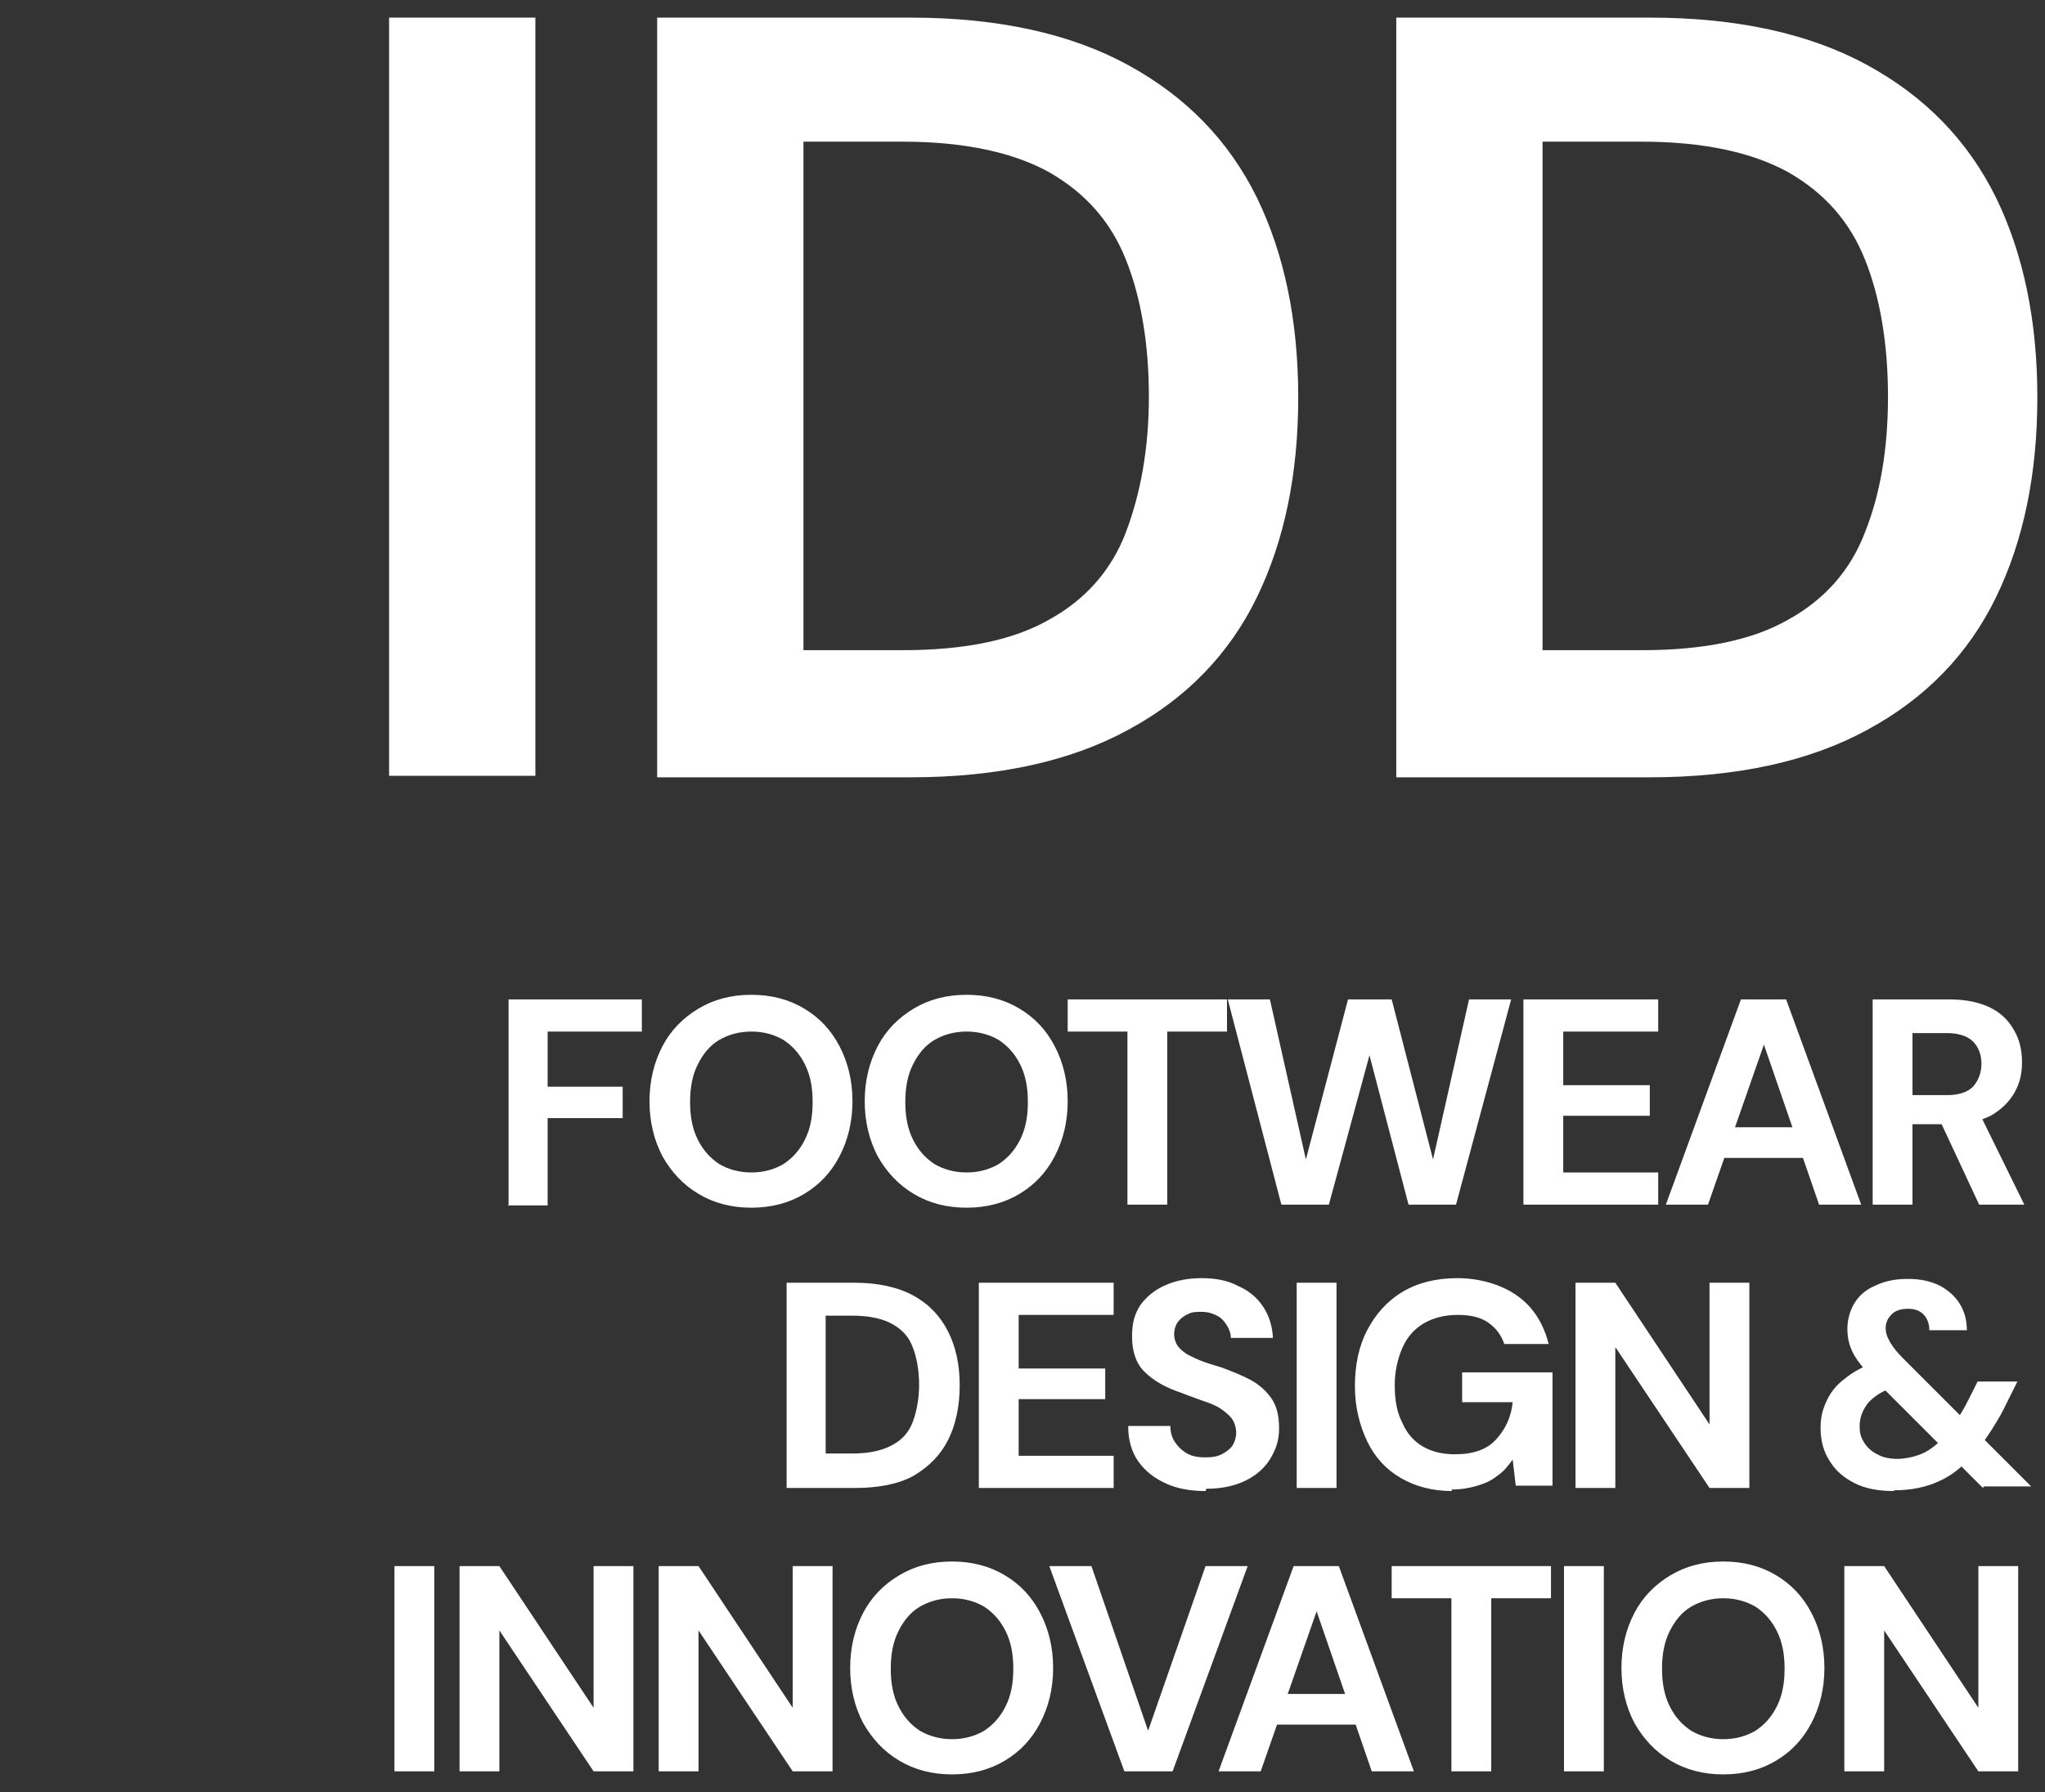
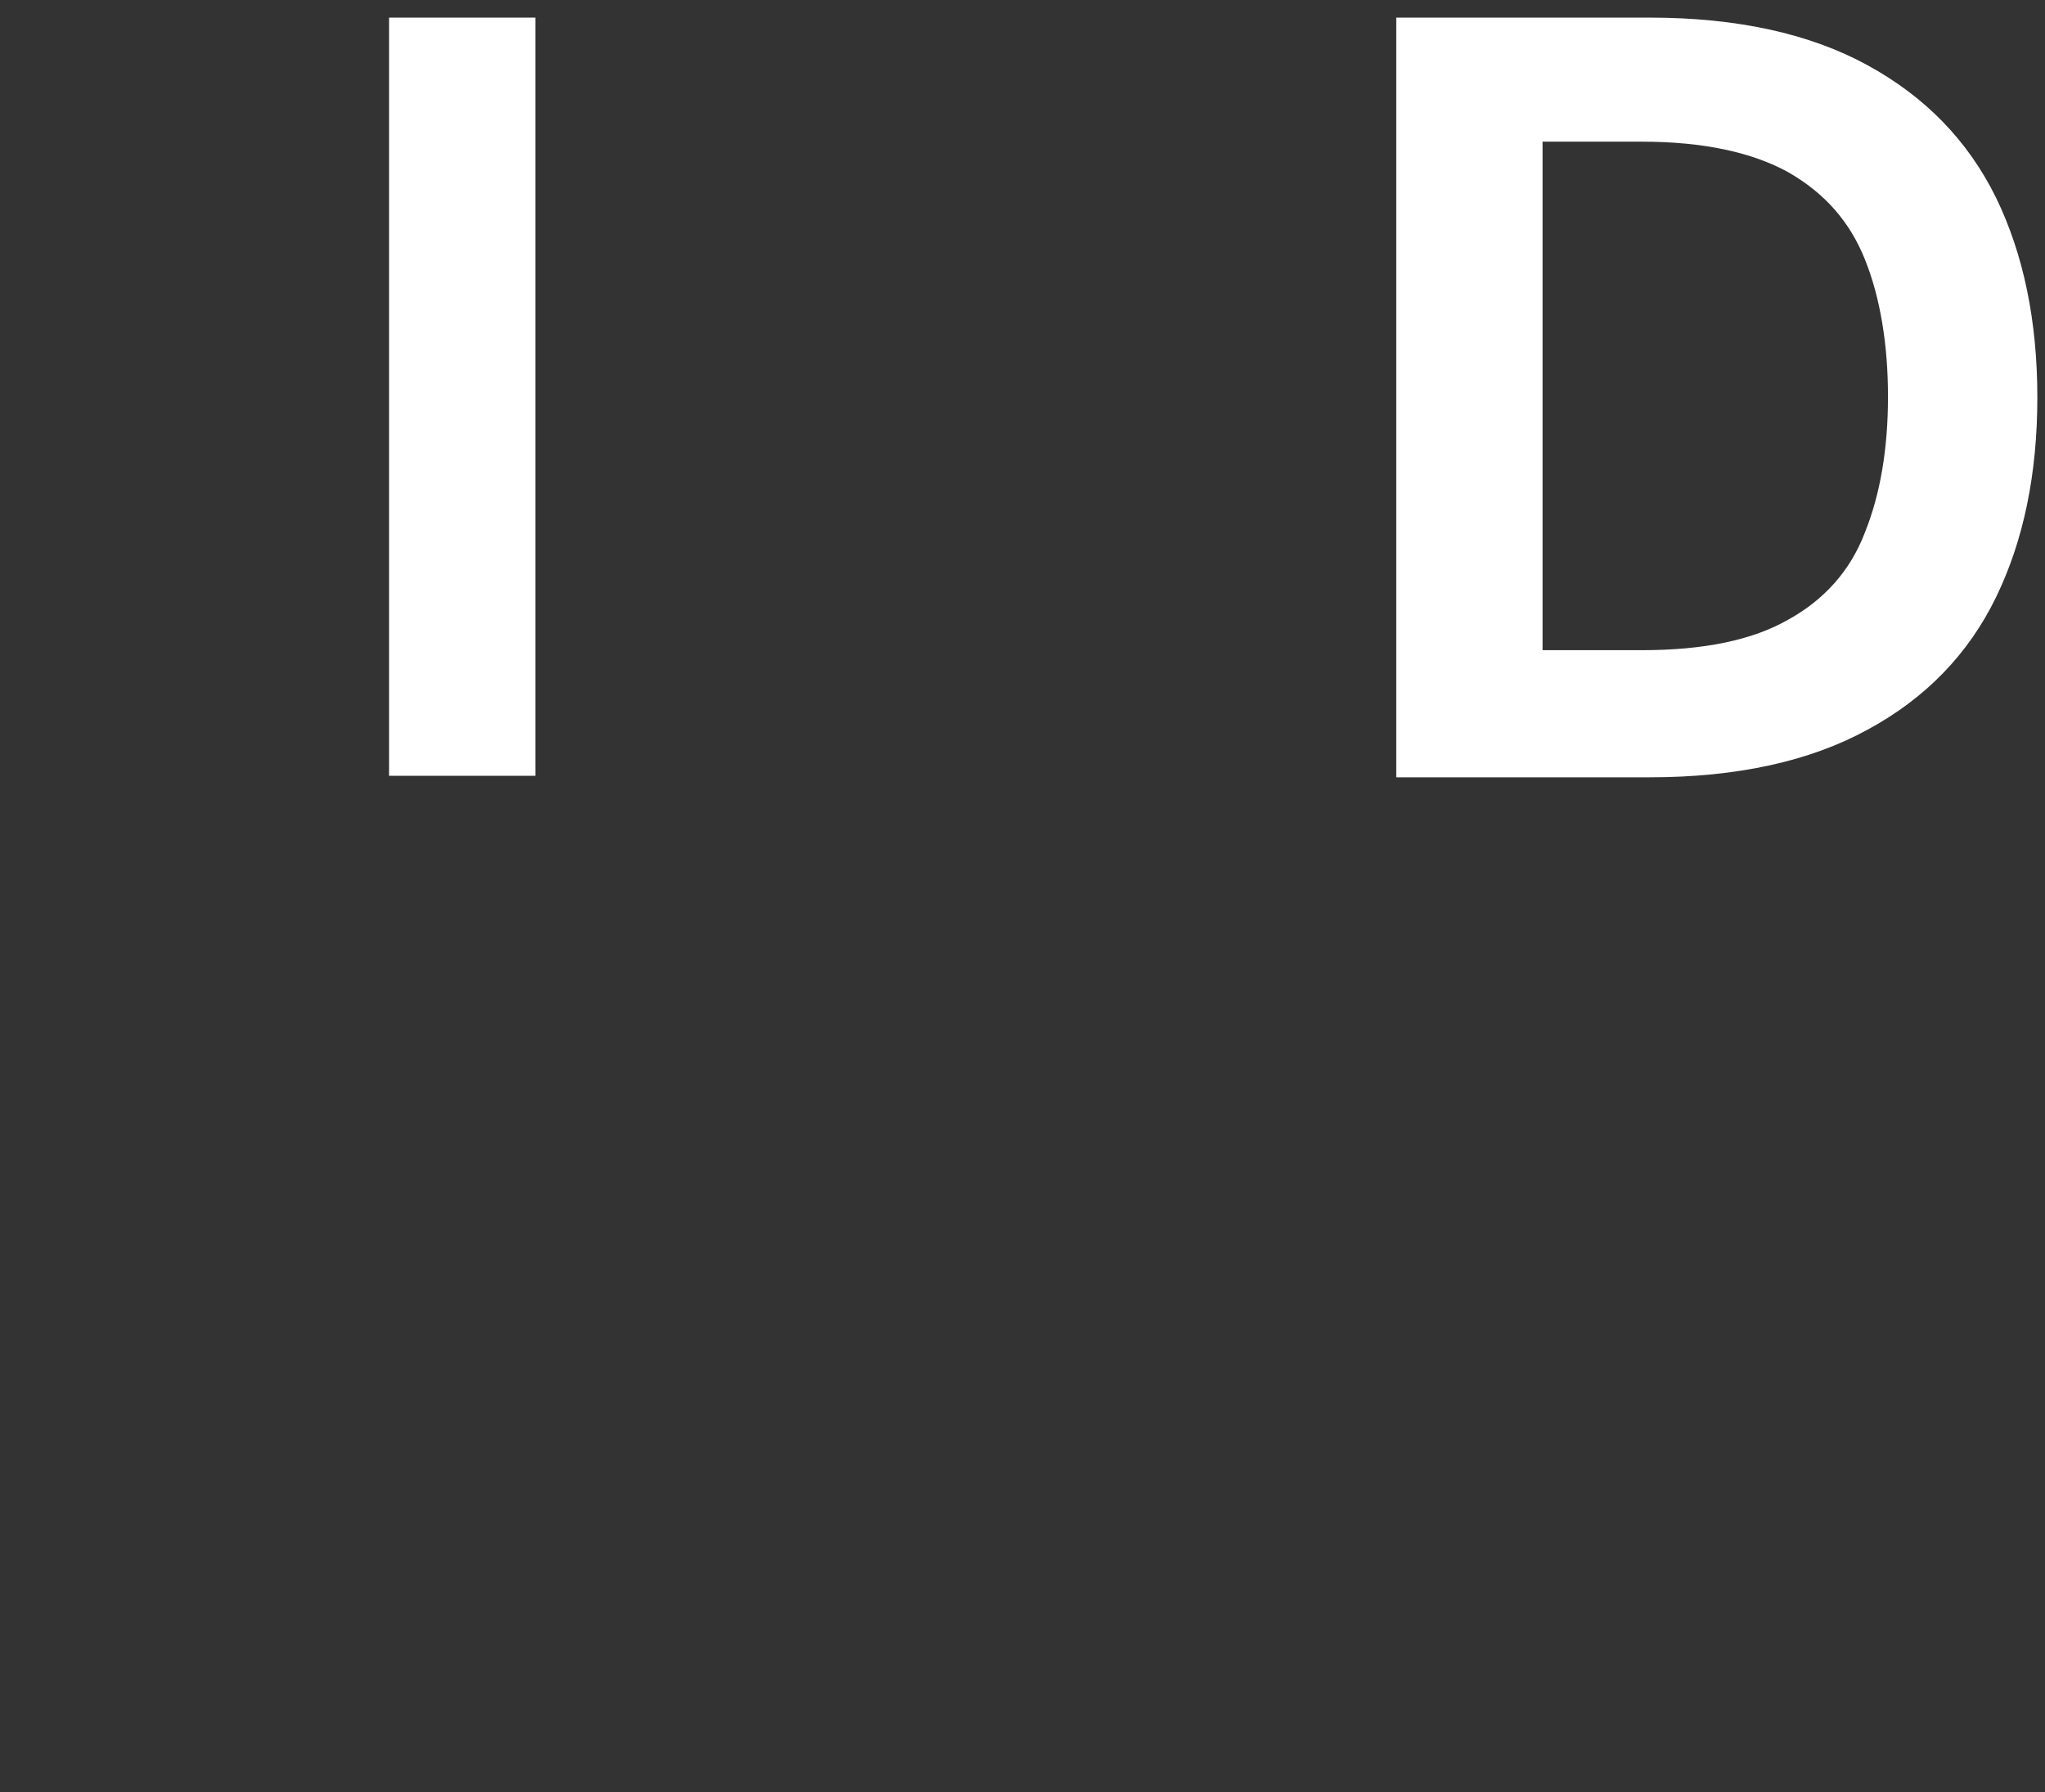
<svg xmlns="http://www.w3.org/2000/svg" id="Livello_1" version="1.1" viewBox="0 0 267 234">
  <rect x="0" y="0" width="267" height="234" fill="#333333" stroke="none" />
  <defs>
    <style>
      .st0 {
        fill: #fff;
      }

      .st1 {
        fill: none;
      }

      .st2 {
        clip-path: url(#clippath);
      }
    </style>
    <clipPath id="clippath">
      <rect class="st1" x="-1" y="2.3" width="267" height="127" />
    </clipPath>
  </defs>
  <g class="st2">
    <g>
      <path class="st0" d="M50.8,101.3V2.3h19.1v99h-19.1Z" />
-       <path class="st0" d="M85.8,101.3V2.3h33.1c11.4,0,20.9,2.1,28.4,6.2,7.5,4.1,13.1,9.8,16.8,17.3,3.6,7.4,5.4,16.1,5.4,26.1s-1.8,18.7-5.4,26.1c-3.6,7.4-9.2,13.2-16.8,17.3-7.5,4.1-17,6.2-28.4,6.2h-33.1ZM104.9,84.9h13c8,0,14.4-1.3,19.1-4,4.7-2.6,8.1-6.4,10-11.4s3-10.9,3-17.7-1-12.9-3-17.9c-2-5-5.3-8.7-10-11.4-4.7-2.6-11.1-4-19.1-4h-13v66.3Z" />
      <path class="st0" d="M182.3,101.3V2.3h33.1c11.4,0,20.9,2.1,28.4,6.2,7.5,4.1,13.1,9.8,16.8,17.3,3.6,7.4,5.4,16.1,5.4,26.1s-1.8,18.7-5.4,26.1c-3.6,7.4-9.2,13.2-16.8,17.3-7.5,4.1-17,6.2-28.4,6.2h-33.1ZM201.4,84.9h13c8,0,14.4-1.3,19.1-4,4.7-2.6,8.1-6.4,10-11.4,2-5,3-10.9,3-17.7s-1-12.9-3-17.9c-2-5-5.3-8.7-10-11.4-4.7-2.6-11.1-4-19.1-4h-13v66.3Z" />
    </g>
  </g>
-   <path class="st0" d="M66.4,157.3v-26.8h17.4v4.2h-12.3v7.2h9.8v4.1h-9.8v11.4h-5.2ZM98.1,157.7c-2.6,0-4.9-.6-6.9-1.8s-3.5-2.8-4.7-4.9c-1.1-2.1-1.7-4.5-1.7-7.2s.6-5.1,1.7-7.2c1.1-2.1,2.7-3.7,4.7-4.9s4.3-1.8,6.9-1.8,4.9.6,6.9,1.8,3.5,2.8,4.6,4.9c1.1,2.1,1.7,4.5,1.7,7.2s-.6,5.1-1.7,7.2c-1.1,2.1-2.6,3.7-4.6,4.9s-4.3,1.8-6.9,1.8ZM98.1,153.1c1.6,0,3-.4,4.2-1.1,1.2-.8,2.1-1.8,2.8-3.2s1-3,1-4.9-.3-3.5-1-4.9c-.7-1.4-1.6-2.4-2.8-3.2-1.2-.7-2.6-1.1-4.2-1.1s-3,.4-4.2,1.1c-1.2.7-2.1,1.8-2.8,3.2-.7,1.4-1,3-1,4.9s.3,3.5,1,4.9c.7,1.4,1.6,2.4,2.8,3.2,1.2.7,2.6,1.1,4.2,1.1ZM126.2,157.7c-2.6,0-4.9-.6-6.9-1.8-2-1.2-3.5-2.8-4.7-4.9-1.1-2.1-1.7-4.5-1.7-7.2s.6-5.1,1.7-7.2c1.1-2.1,2.7-3.7,4.7-4.9,2-1.2,4.3-1.8,6.9-1.8s4.9.6,6.9,1.8,3.5,2.8,4.6,4.9c1.1,2.1,1.7,4.5,1.7,7.2s-.6,5.1-1.7,7.2c-1.1,2.1-2.6,3.7-4.6,4.9s-4.3,1.8-6.9,1.8ZM126.2,153.1c1.6,0,3-.4,4.2-1.1,1.2-.8,2.1-1.8,2.8-3.2s1-3,1-4.9-.3-3.5-1-4.9c-.7-1.4-1.6-2.4-2.8-3.2-1.2-.7-2.6-1.1-4.2-1.1s-3,.4-4.2,1.1c-1.2.7-2.1,1.8-2.8,3.2-.7,1.4-1,3-1,4.9s.3,3.5,1,4.9,1.6,2.4,2.8,3.2c1.2.7,2.6,1.1,4.2,1.1ZM147.2,157.3v-22.6h-7.8v-4.2h20.8v4.2h-7.8v22.6h-5.1ZM167.3,157.3l-7-26.8h5.5l4.7,20.9,5.5-20.9h5.7l5.4,20.9,4.7-20.9h5.5l-7.2,26.8h-6.2l-5.1-19.5-5.3,19.5h-6.1ZM198.9,157.3v-26.8h17.6v4.2h-12.4v7h11.3v4h-11.3v7.4h12.4v4.2h-17.6ZM217.5,157.3l9.8-26.8h5.9l9.8,26.8h-5.5l-7.2-20.9-7.3,20.9h-5.4ZM221.8,151.2l1.4-4h13.6l1.3,4h-16.3ZM244.5,157.3v-26.8h10c2.2,0,4,.4,5.4,1.1,1.4.7,2.4,1.7,3.1,3,.7,1.2,1,2.6,1,4.1s-.3,2.8-1,4c-.7,1.2-1.7,2.2-3.1,3-1.4.7-3.2,1.1-5.4,1.1h-4.8v10.5h-5.2ZM258.4,157.3l-5.5-11.8h5.6l5.8,11.8h-5.9ZM249.7,143h4.5c1.6,0,2.7-.4,3.4-1.1.7-.8,1.1-1.8,1.1-3s-.4-2.2-1.1-2.9c-.7-.7-1.9-1.1-3.4-1.1h-4.5v8.2ZM102.7,194.3v-26.8h8.9c3.1,0,5.7.6,7.7,1.7,2,1.1,3.5,2.7,4.5,4.7,1,2,1.5,4.3,1.5,7s-.5,5.1-1.5,7.1c-1,2-2.5,3.5-4.5,4.7-2,1.1-4.6,1.6-7.7,1.6h-8.9ZM107.8,189.8h3.5c2.2,0,3.9-.4,5.2-1.1,1.3-.7,2.2-1.7,2.7-3.1.5-1.4.8-3,.8-4.8s-.3-3.5-.8-4.8c-.5-1.4-1.4-2.4-2.7-3.1-1.2-.7-3-1.1-5.2-1.1h-3.5v17.9ZM127.8,194.3v-26.8h17.6v4.2h-12.4v7h11.3v4h-11.3v7.4h12.4v4.2h-17.6ZM157.4,194.7c-1.9,0-3.7-.3-5.2-1-1.5-.7-2.7-1.6-3.6-2.9-.9-1.3-1.3-2.8-1.3-4.6h5.5c0,.8.2,1.5.6,2.1.4.6.9,1.1,1.6,1.5.7.4,1.5.5,2.4.5s1.5-.1,2.1-.4c.6-.3,1.1-.7,1.4-1.1.3-.5.5-1.1.5-1.7s-.2-1.4-.6-1.9c-.4-.5-.9-.9-1.5-1.3-.6-.4-1.4-.7-2.3-1-.8-.3-1.7-.6-2.7-1-2.1-.7-3.7-1.6-4.9-2.8-1.1-1.1-1.6-2.7-1.6-4.6s.4-3,1.1-4.1c.8-1.1,1.9-2,3.3-2.6,1.4-.6,2.9-.9,4.7-.9s3.4.3,4.7,1c1.4.6,2.5,1.5,3.3,2.7.8,1.2,1.2,2.5,1.3,4.1h-5.5c0-.6-.2-1.1-.5-1.6-.3-.5-.7-1-1.3-1.3-.6-.3-1.2-.5-2-.5-.7,0-1.3,0-1.8.3-.5.2-1,.6-1.3,1-.3.4-.5,1-.5,1.6s.2,1.2.5,1.6c.3.4.8.8,1.3,1.1.6.3,1.2.6,2,.9.8.3,1.6.5,2.5.8,1.3.5,2.6,1,3.7,1.6,1.1.6,2,1.4,2.7,2.4.7,1,1,2.3,1,3.9s-.4,2.7-1.1,3.9c-.7,1.2-1.8,2.2-3.2,2.9-1.4.7-3.1,1.1-5.2,1.1ZM169.3,194.3v-26.8h5.2v26.8h-5.2ZM189.6,194.7c-2.6,0-4.8-.6-6.7-1.7-1.9-1.1-3.4-2.7-4.4-4.8-1-2.1-1.6-4.5-1.6-7.2s.5-5.2,1.6-7.3c1.1-2.1,2.6-3.8,4.6-5,2-1.2,4.4-1.8,7.2-1.8s5.7.8,7.8,2.3c2.1,1.5,3.4,3.6,4.1,6.3h-5.8c-.4-1.2-1.1-2.1-2.1-2.8-1-.7-2.3-1-4-1s-3.2.4-4.4,1.1-2.2,1.8-2.8,3.2c-.6,1.4-1,3-1,4.9s.3,3.6,1,4.9c.6,1.4,1.5,2.4,2.7,3.1,1.2.7,2.6,1,4.2,1,2.3,0,4.1-.6,5.3-1.9,1.2-1.3,2-2.9,2.2-4.9h-6.6v-3.9h11.8v14.8h-4.8l-.4-3.4c-.6.8-1.2,1.6-2,2.1-.7.6-1.6,1-2.6,1.3-1,.3-2.1.5-3.4.5ZM205.7,194.3v-26.8h5.2l12.3,18.5v-18.5h5.2v26.8h-5.2l-12.3-18.4v18.4h-5.2ZM258.9,194.3l-14.5-14.5c-1.2-1.2-2-2.2-2.5-3.2-.5-1-.7-2-.7-3.1s.3-2.3.9-3.3c.6-1,1.5-1.8,2.7-2.3,1.2-.6,2.6-.9,4.3-.9s3,.3,4.2.9c1.1.6,2,1.4,2.6,2.4.6,1,.9,2.1.9,3.4h-4.9c0-.9-.3-1.6-.8-2.1-.5-.5-1.2-.7-2-.7s-1.6.2-2.1.7c-.5.5-.8,1.1-.8,1.8s.2,1.2.6,1.9c.4.7,1,1.4,1.8,2.2l16.6,16.6h-6.2ZM247.3,194.7c-2,0-3.7-.3-5.1-1-1.4-.7-2.5-1.6-3.3-2.9-.8-1.2-1.2-2.7-1.2-4.3s.3-2.5.8-3.6c.5-1.1,1.3-2.1,2.4-2.9,1.1-.9,2.4-1.6,4-2.1l2-.6,2.3,3.2-1.8.6c-1.6.5-2.7,1.2-3.5,2.1-.7.9-1.1,1.9-1.1,3s.2,1.5.6,2.2c.4.6.9,1.1,1.7,1.5.7.4,1.6.6,2.6.6s2.6-.3,3.7-.9c1.1-.6,2.2-1.6,3.2-2.9.5-.6.9-1.3,1.4-2.1.5-.8.9-1.6,1.4-2.6l.8-1.6h5.2l-1.3,2.6c-.6,1.3-1.3,2.5-2,3.6-.7,1.1-1.4,2.1-2.1,2.9-1.5,1.8-3,3.1-4.8,3.9-1.7.8-3.7,1.2-5.9,1.2ZM51.5,231.3v-26.8h5.2v26.8h-5.2ZM60,231.3v-26.8h5.2l12.3,18.5v-18.5h5.2v26.8h-5.2l-12.3-18.4v18.4h-5.2ZM86,231.3v-26.8h5.2l12.3,18.5v-18.5h5.2v26.8h-5.2l-12.3-18.4v18.4h-5.2ZM124.3,231.7c-2.6,0-4.9-.6-6.9-1.8-2-1.2-3.5-2.8-4.7-4.9-1.1-2.1-1.7-4.5-1.7-7.2s.6-5.1,1.7-7.2c1.1-2.1,2.7-3.7,4.7-4.9,2-1.2,4.3-1.8,6.9-1.8s4.9.6,6.9,1.8,3.5,2.8,4.6,4.9c1.1,2.1,1.7,4.5,1.7,7.2s-.6,5.1-1.7,7.2c-1.1,2.1-2.6,3.7-4.6,4.9s-4.3,1.8-6.9,1.8ZM124.3,227.1c1.6,0,3-.4,4.2-1.1,1.2-.8,2.1-1.8,2.8-3.2s1-3,1-4.9-.3-3.5-1-4.9c-.7-1.4-1.6-2.4-2.8-3.2-1.2-.7-2.6-1.1-4.2-1.1s-3,.4-4.2,1.1c-1.2.7-2.1,1.8-2.8,3.2-.7,1.4-1,3-1,4.9s.3,3.5,1,4.9c.7,1.4,1.6,2.4,2.8,3.2,1.2.7,2.6,1.1,4.2,1.1ZM146.8,231.3l-9.8-26.8h5.5l7.4,21.5,7.5-21.5h5.5l-9.8,26.8h-6.3ZM159.1,231.3l9.8-26.8h5.9l9.8,26.8h-5.5l-7.2-20.9-7.3,20.9h-5.4ZM163.4,225.2l1.4-4h13.6l1.3,4h-16.3ZM189.5,231.3v-22.6h-7.8v-4.2h20.8v4.2h-7.8v22.6h-5.1ZM204.2,231.3v-26.8h5.2v26.8h-5.2ZM225,231.7c-2.6,0-4.9-.6-6.9-1.8-2-1.2-3.5-2.8-4.7-4.9-1.1-2.1-1.7-4.5-1.7-7.2s.6-5.1,1.7-7.2c1.1-2.1,2.7-3.7,4.7-4.9,2-1.2,4.3-1.8,6.9-1.8s4.9.6,6.9,1.8,3.5,2.8,4.6,4.9c1.1,2.1,1.7,4.5,1.7,7.2s-.6,5.1-1.7,7.2c-1.1,2.1-2.6,3.7-4.6,4.9s-4.3,1.8-6.9,1.8ZM225,227.1c1.6,0,3-.4,4.2-1.1,1.2-.8,2.1-1.8,2.8-3.2.7-1.4,1-3,1-4.9s-.3-3.5-1-4.9c-.7-1.4-1.6-2.4-2.8-3.2-1.2-.7-2.6-1.1-4.2-1.1s-3,.4-4.2,1.1c-1.2.7-2.1,1.8-2.8,3.2-.7,1.4-1,3-1,4.9s.3,3.5,1,4.9c.7,1.4,1.6,2.4,2.8,3.2,1.2.7,2.6,1.1,4.2,1.1ZM240.8,231.3v-26.8h5.2l12.3,18.5v-18.5h5.2v26.8h-5.2l-12.3-18.4v18.4h-5.2Z" />
</svg>